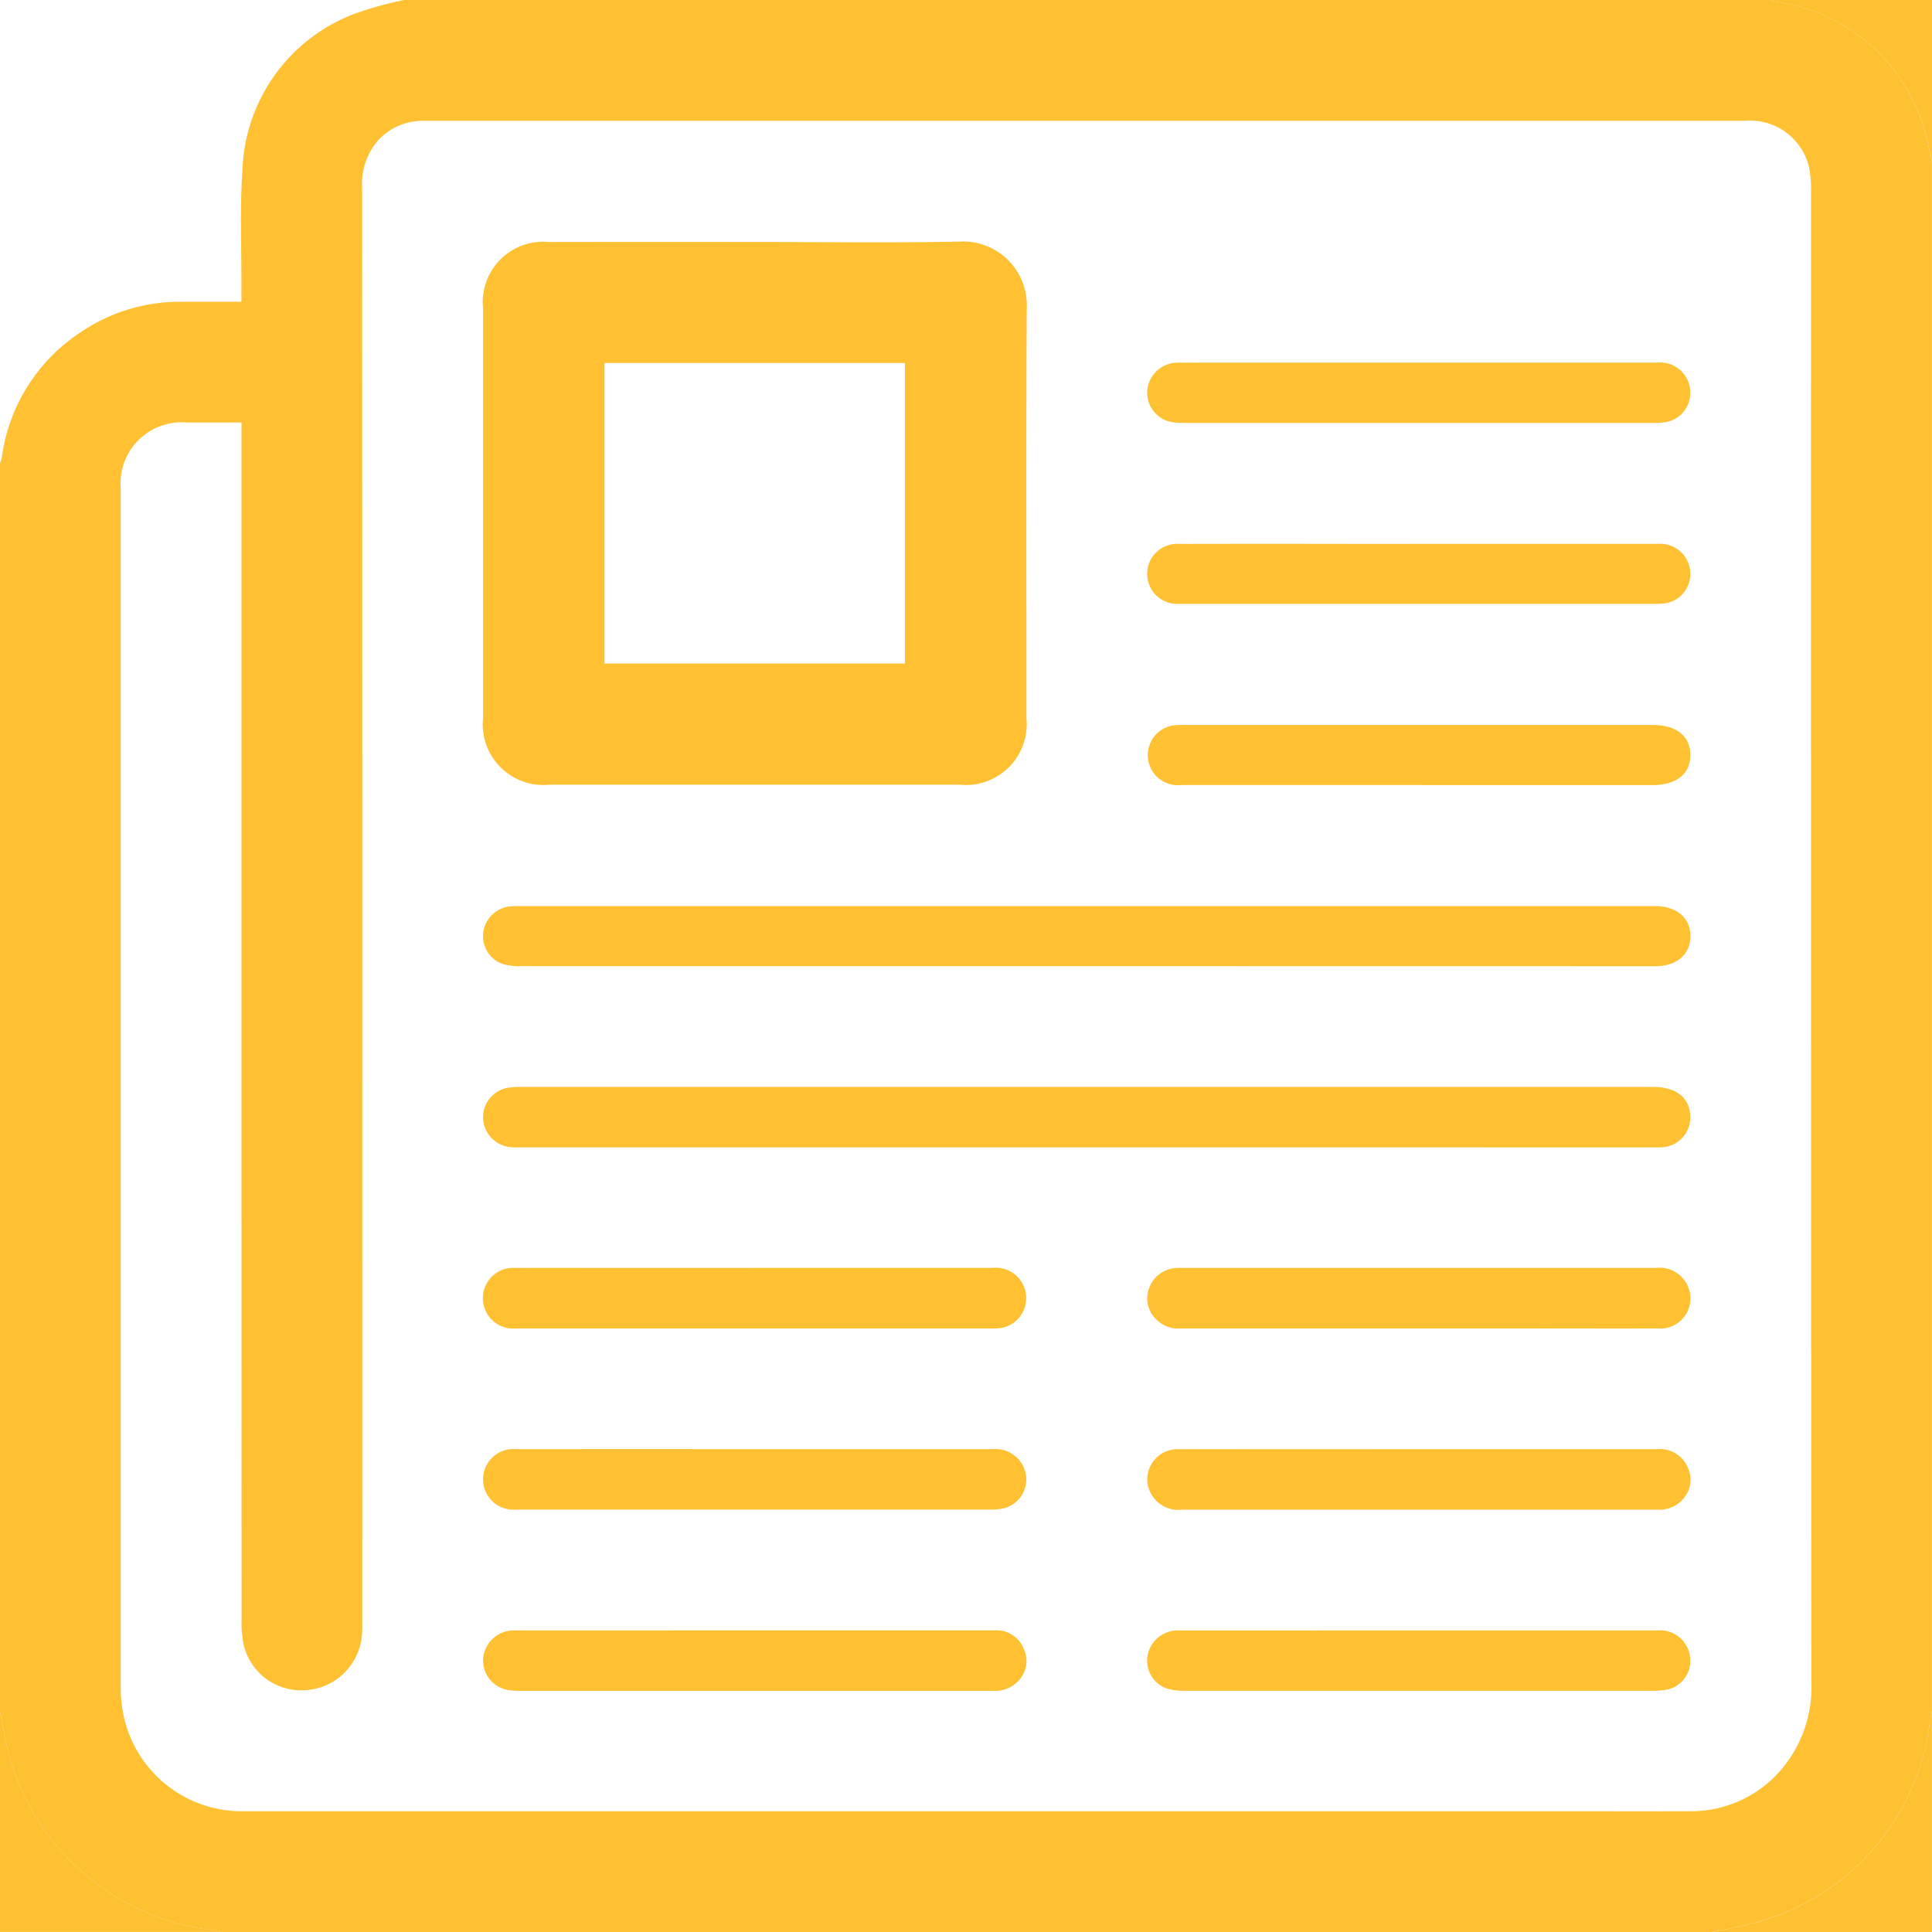
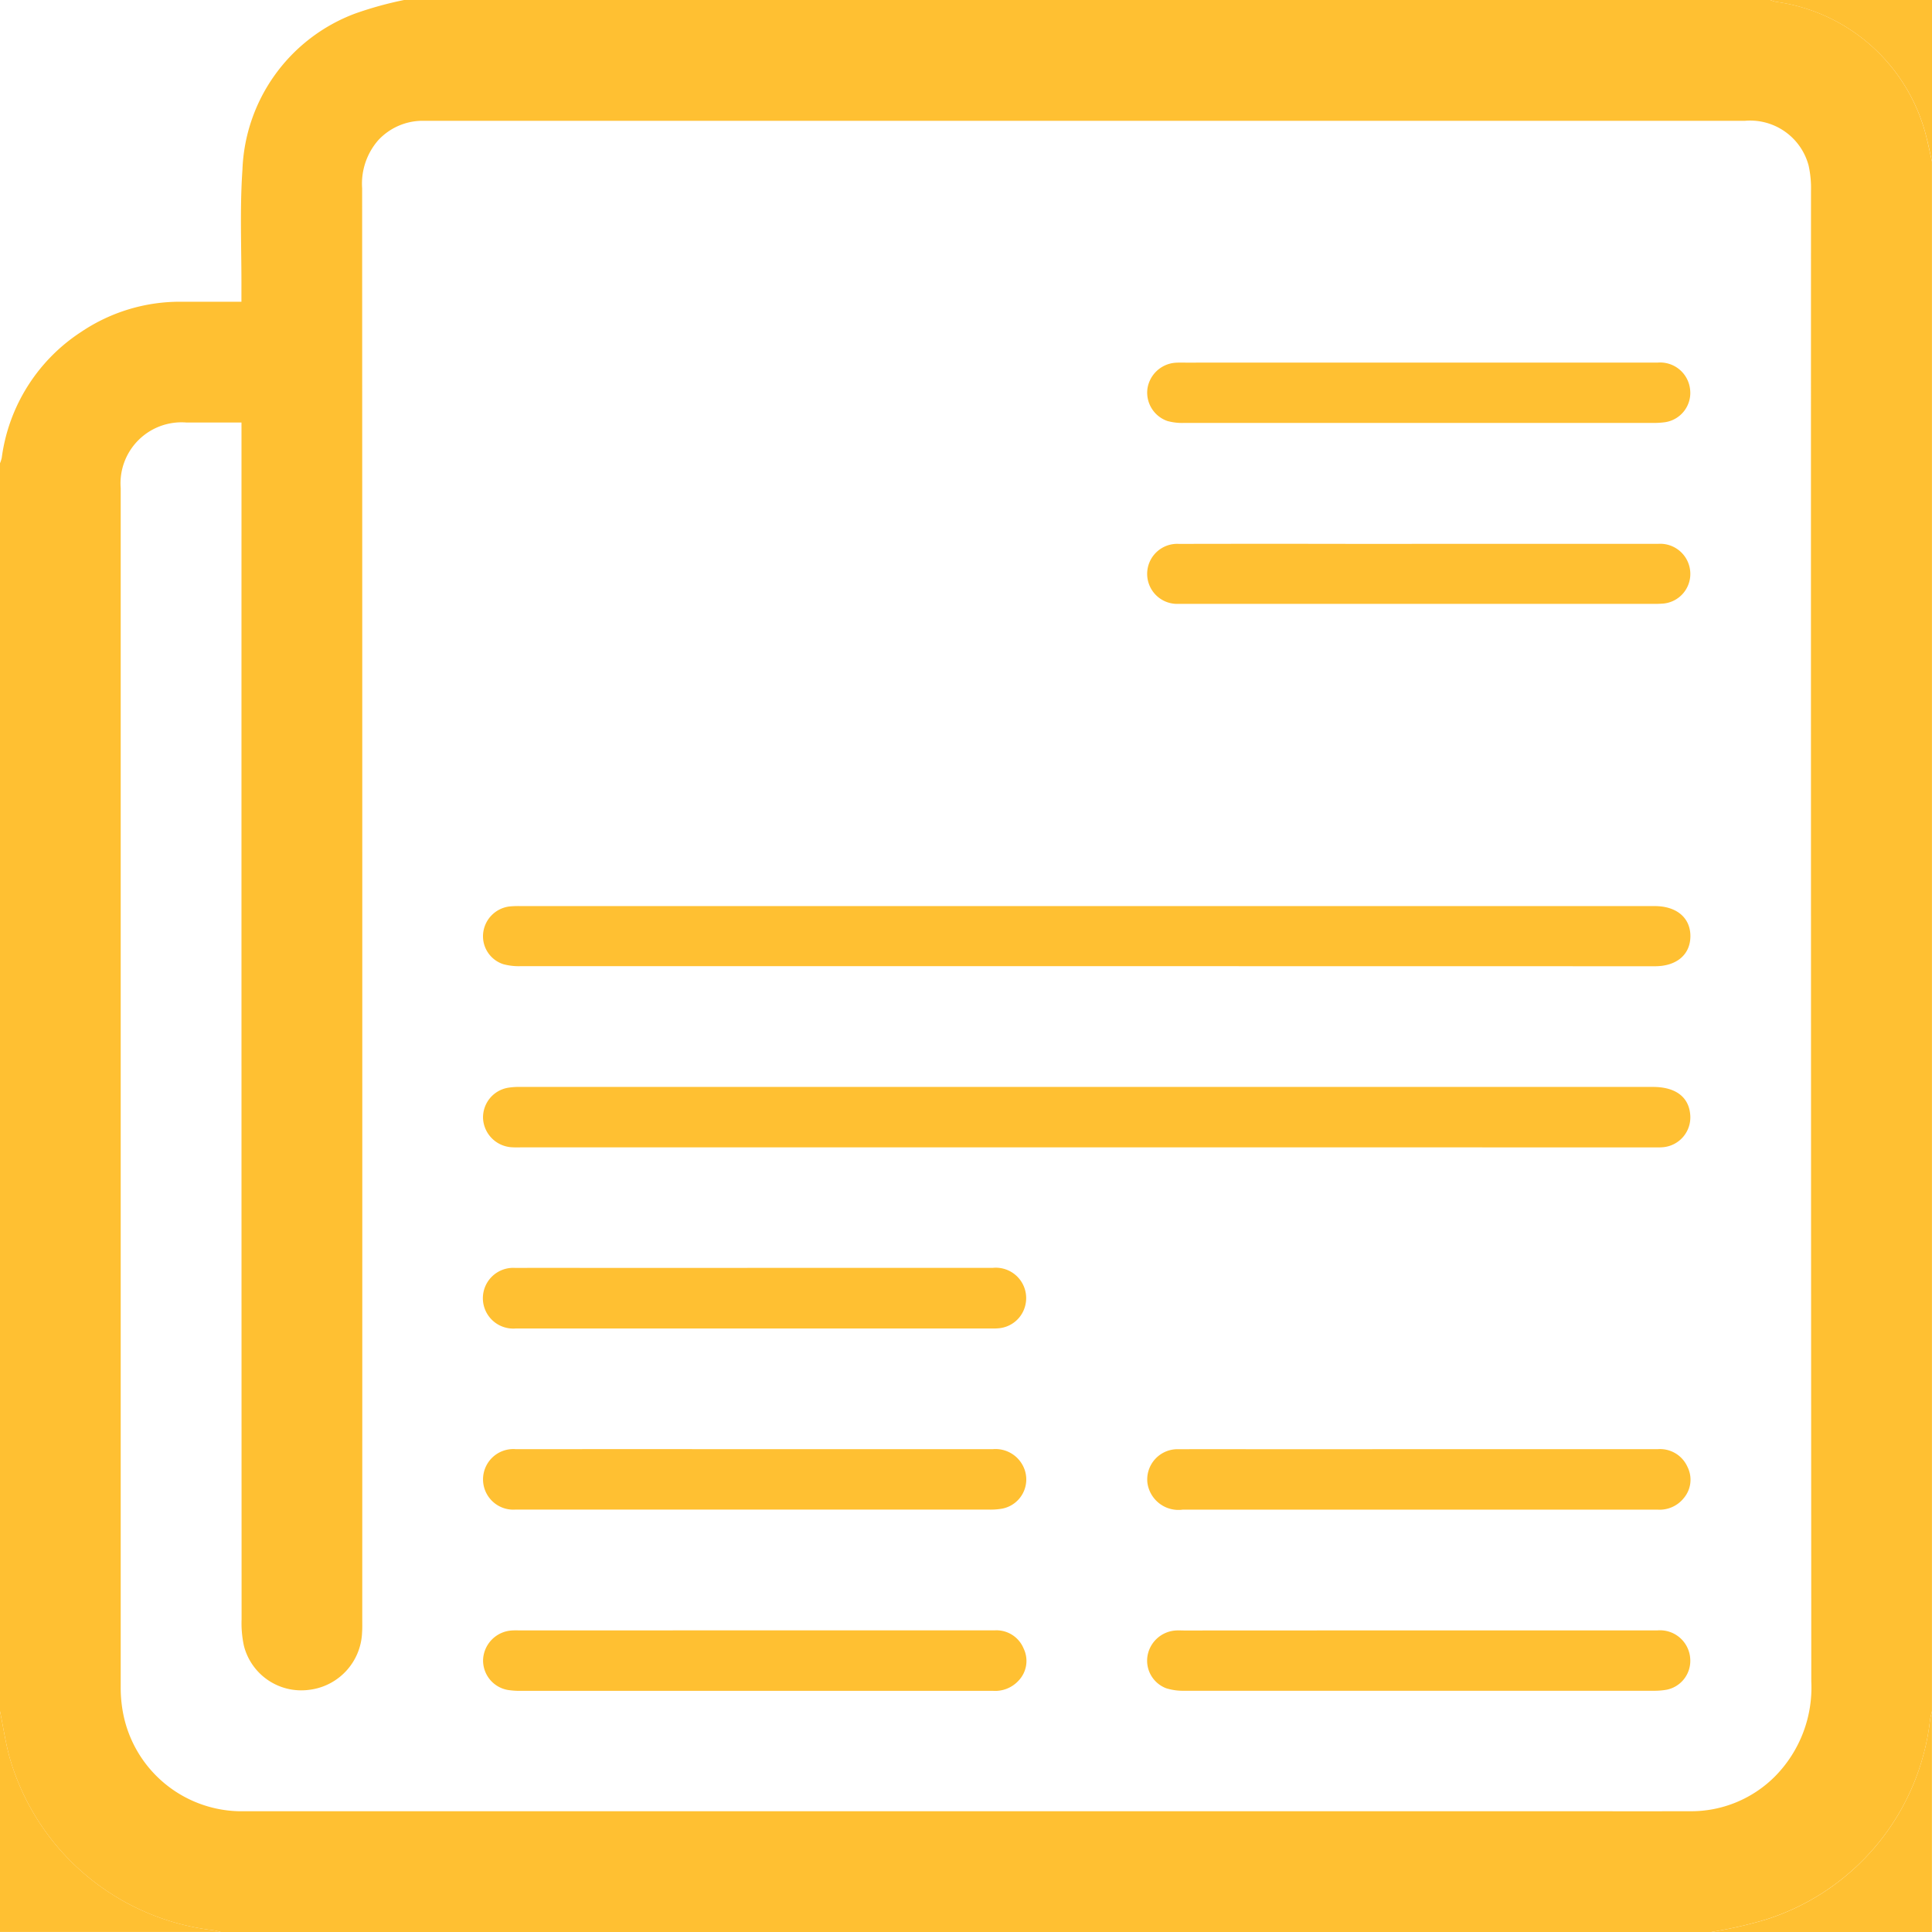
<svg xmlns="http://www.w3.org/2000/svg" width="111" height="111" viewBox="0 0 111 111">
  <g id="Group_8" data-name="Group 8" transform="translate(184 94)">
    <path id="Path_165" data-name="Path 165" d="M-184,4.314v-71.7a1.88,1.88,0,0,0,.1-.311,10.234,10.234,0,0,1,4.569-7.237,10.151,10.151,0,0,1,5.764-1.73c1.127,0,2.254,0,3.438,0,0-.287,0-.509,0-.732.01-2.283-.1-4.575.058-6.848A9.972,9.972,0,0,1-163.6-93.22a20.907,20.907,0,0,1,2.816-.78h78.493a1.787,1.787,0,0,0,.311.1,10.362,10.362,0,0,1,8.656,7.77c.117.469.215.943.321,1.415V4.314c-.036.163-.082.324-.107.489a13.639,13.639,0,0,1-9.5,11.5A25.388,25.388,0,0,1-85.686,17h-85.629a3.689,3.689,0,0,0-.436-.1,13.851,13.851,0,0,1-11.671-9.836C-183.678,6.165-183.81,5.231-184,4.314Zm13.874-74.038c-1.119,0-2.135,0-3.151,0a3.505,3.505,0,0,0-3.788,3.773q0,34.43,0,68.86a7.744,7.744,0,0,0,.148,1.574,6.943,6.943,0,0,0,7.006,5.578h74.863c2.7,0,5.4.007,8.1,0A6.8,6.8,0,0,0-82,8.039,7.268,7.268,0,0,0-79.935,2.6q-.026-42.811-.017-85.622a6.025,6.025,0,0,0-.135-1.459,3.474,3.474,0,0,0-3.666-2.578h-75.655c-.132,0-.264,0-.4,0a3.482,3.482,0,0,0-2.46,1.114,3.794,3.794,0,0,0-.926,2.764q.014,41.112.007,82.224c0,.245.007.491-.01.736a3.452,3.452,0,0,1-3.07,3.311A3.4,3.4,0,0,1-169.987.555a6.162,6.162,0,0,1-.133-1.514q-.009-33.92-.005-67.841Z" fill="#ffc032" />
    <path id="Path_166" data-name="Path 166" d="M-184,774c.19.917.322,1.851.579,2.748a13.85,13.85,0,0,0,11.671,9.836,3.7,3.7,0,0,1,.436.1H-184Z" transform="translate(0 -769.686)" fill="#ffc032" />
    <path id="Path_167" data-name="Path 167" d="M684,786.686a25.392,25.392,0,0,0,3.075-.693,13.639,13.639,0,0,0,9.5-11.5c.026-.165.071-.326.107-.489v12.686Z" transform="translate(-769.686 -769.686)" fill="#ffc032" />
    <path id="Path_168" data-name="Path 168" d="M723.288-84.712c-.106-.472-.2-.946-.321-1.415a10.362,10.362,0,0,0-8.656-7.77A1.789,1.789,0,0,1,714-94h9.288Z" transform="translate(-796.288)" fill="#ffc032" />
-     <path id="Path_169" data-name="Path 169" d="M76.628,28.58c3.908,0,7.816.055,11.722-.021a3.663,3.663,0,0,1,3.887,3.87c-.042,7.834-.014,15.668-.017,23.5a3.5,3.5,0,0,1-3.832,3.833q-11.779,0-23.558,0A3.49,3.49,0,0,1,61,55.94q0-11.779,0-23.558a3.473,3.473,0,0,1,3.795-3.8Q70.711,28.573,76.628,28.58ZM85.237,52.8V35.533H67.978V52.8Z" transform="translate(-217.248 -108.677)" fill="#ffc032" />
    <path id="Path_170" data-name="Path 170" d="M95.661,460.807H63.275c-.208,0-.416.008-.623-.006a1.753,1.753,0,0,1-1.642-1.647,1.727,1.727,0,0,1,1.432-1.772,4.109,4.109,0,0,1,.732-.047q32.527,0,65.055,0c1.295,0,2.061.578,2.138,1.607a1.72,1.72,0,0,1-1.584,1.858c-.206.017-.415.008-.622.008Z" transform="translate(-217.257 -488.887)" fill="#ffc032" />
    <path id="Path_171" data-name="Path 171" d="M95.706,369.02q-16.277,0-32.553,0a3.4,3.4,0,0,1-1-.112,1.687,1.687,0,0,1-1.16-1.8,1.733,1.733,0,0,1,1.521-1.519,5.36,5.36,0,0,1,.622-.02H128.3c1.267,0,2.063.682,2.051,1.747-.012,1.046-.795,1.708-2.032,1.709Z" transform="translate(-217.232 -407.511)" fill="#ffc032" />
    <path id="Path_172" data-name="Path 172" d="M76.7,549.107q6.8,0,13.591,0a1.745,1.745,0,0,1,1.889,2.1,1.725,1.725,0,0,1-1.594,1.374c-.187.016-.377.008-.566.008H63.233c-.113,0-.227,0-.34,0a1.745,1.745,0,1,1-.012-3.479c1.963-.01,3.926,0,5.889,0Z" transform="translate(-217.261 -570.263)" fill="#ffc032" />
    <path id="Path_173" data-name="Path 173" d="M76.654,641.072q6.824,0,13.647,0a1.772,1.772,0,0,1,1.8,1.107,1.707,1.707,0,0,1-1.253,2.309,3.871,3.871,0,0,1-.787.056q-13.449,0-26.9,0c-.094,0-.189,0-.283,0a1.741,1.741,0,1,1,.013-3.472Q69.773,641.068,76.654,641.072Z" transform="translate(-217.26 -651.813)" fill="#ffc032" />
-     <path id="Path_174" data-name="Path 174" d="M413.453,552.608q-6.823,0-13.646,0a1.812,1.812,0,0,1-1.9-1.369,1.759,1.759,0,0,1,1.5-2.094,3.177,3.177,0,0,1,.452-.018q13.618,0,27.236,0a1.776,1.776,0,0,1,1.987,1.71,1.732,1.732,0,0,1-1.863,1.769c-2.189.01-4.379,0-6.568,0Z" transform="translate(-515.96 -570.281)" fill="#ffc032" />
    <path id="Path_175" data-name="Path 175" d="M413.514,641.058q6.88,0,13.759,0a1.721,1.721,0,0,1,1.694,1.006,1.638,1.638,0,0,1-.209,1.809,1.773,1.773,0,0,1-1.5.66c-1.095,0-2.189,0-3.284,0H399.972a1.8,1.8,0,0,1-2.028-1.546,1.741,1.741,0,0,1,1.811-1.925c1.963-.01,3.926,0,5.889,0Z" transform="translate(-516.022 -651.799)" fill="#ffc032" />
    <path id="Path_176" data-name="Path 176" d="M76.637,732.986H90.4a1.686,1.686,0,0,1,1.666,1.044,1.639,1.639,0,0,1-.292,1.845,1.821,1.821,0,0,1-1.476.585q-1.954,0-3.907,0-11.58,0-23.16,0a4.5,4.5,0,0,1-.789-.048,1.718,1.718,0,0,1-1.431-1.77,1.762,1.762,0,0,1,1.642-1.649c.169-.012.34-.005.509-.005Z" transform="translate(-217.255 -733.316)" fill="#ffc032" />
    <path id="Path_177" data-name="Path 177" d="M413.534,732.988q6.851,0,13.7,0a1.739,1.739,0,0,1,1.873,1.641,1.691,1.691,0,0,1-1.354,1.768,4.07,4.07,0,0,1-.787.06q-13.447,0-26.895,0a3.309,3.309,0,0,1-1.056-.138,1.694,1.694,0,0,1-1.093-1.845,1.759,1.759,0,0,1,1.625-1.48c.169-.011.34,0,.509,0Z" transform="translate(-515.997 -733.317)" fill="#ffc032" />
    <path id="Path_178" data-name="Path 178" d="M413.534,89.914q6.85,0,13.7,0a1.729,1.729,0,0,1,1.866,1.52,1.7,1.7,0,0,1-1.451,1.906,4.672,4.672,0,0,1-.677.04q-13.474,0-26.948,0a3.218,3.218,0,0,1-.95-.11,1.727,1.727,0,0,1-1.147-1.869,1.756,1.756,0,0,1,1.567-1.476c.206-.018.415-.01.622-.01Z" transform="translate(-516.001 -163.081)" fill="#ffc032" />
    <path id="Path_179" data-name="Path 179" d="M413.54,181.866q6.878,0,13.757,0a1.73,1.73,0,0,1,1.862,1.645,1.708,1.708,0,0,1-1.54,1.784,6.739,6.739,0,0,1-.679.018H400.164c-.132,0-.264,0-.4,0a1.725,1.725,0,1,1,.016-3.445q5.208-.011,10.417,0Z" transform="translate(-516.046 -244.619)" fill="#ffc032" />
-     <path id="Path_180" data-name="Path 180" d="M413.559,277.2q-6.822,0-13.644,0a1.729,1.729,0,1,1-.39-3.436c.206-.019.415-.016.622-.016h26.835c1.379,0,2.183.64,2.181,1.731s-.8,1.723-2.186,1.723Z" transform="translate(-516.047 -326.097)" fill="#ffc032" />
  </g>
</svg>